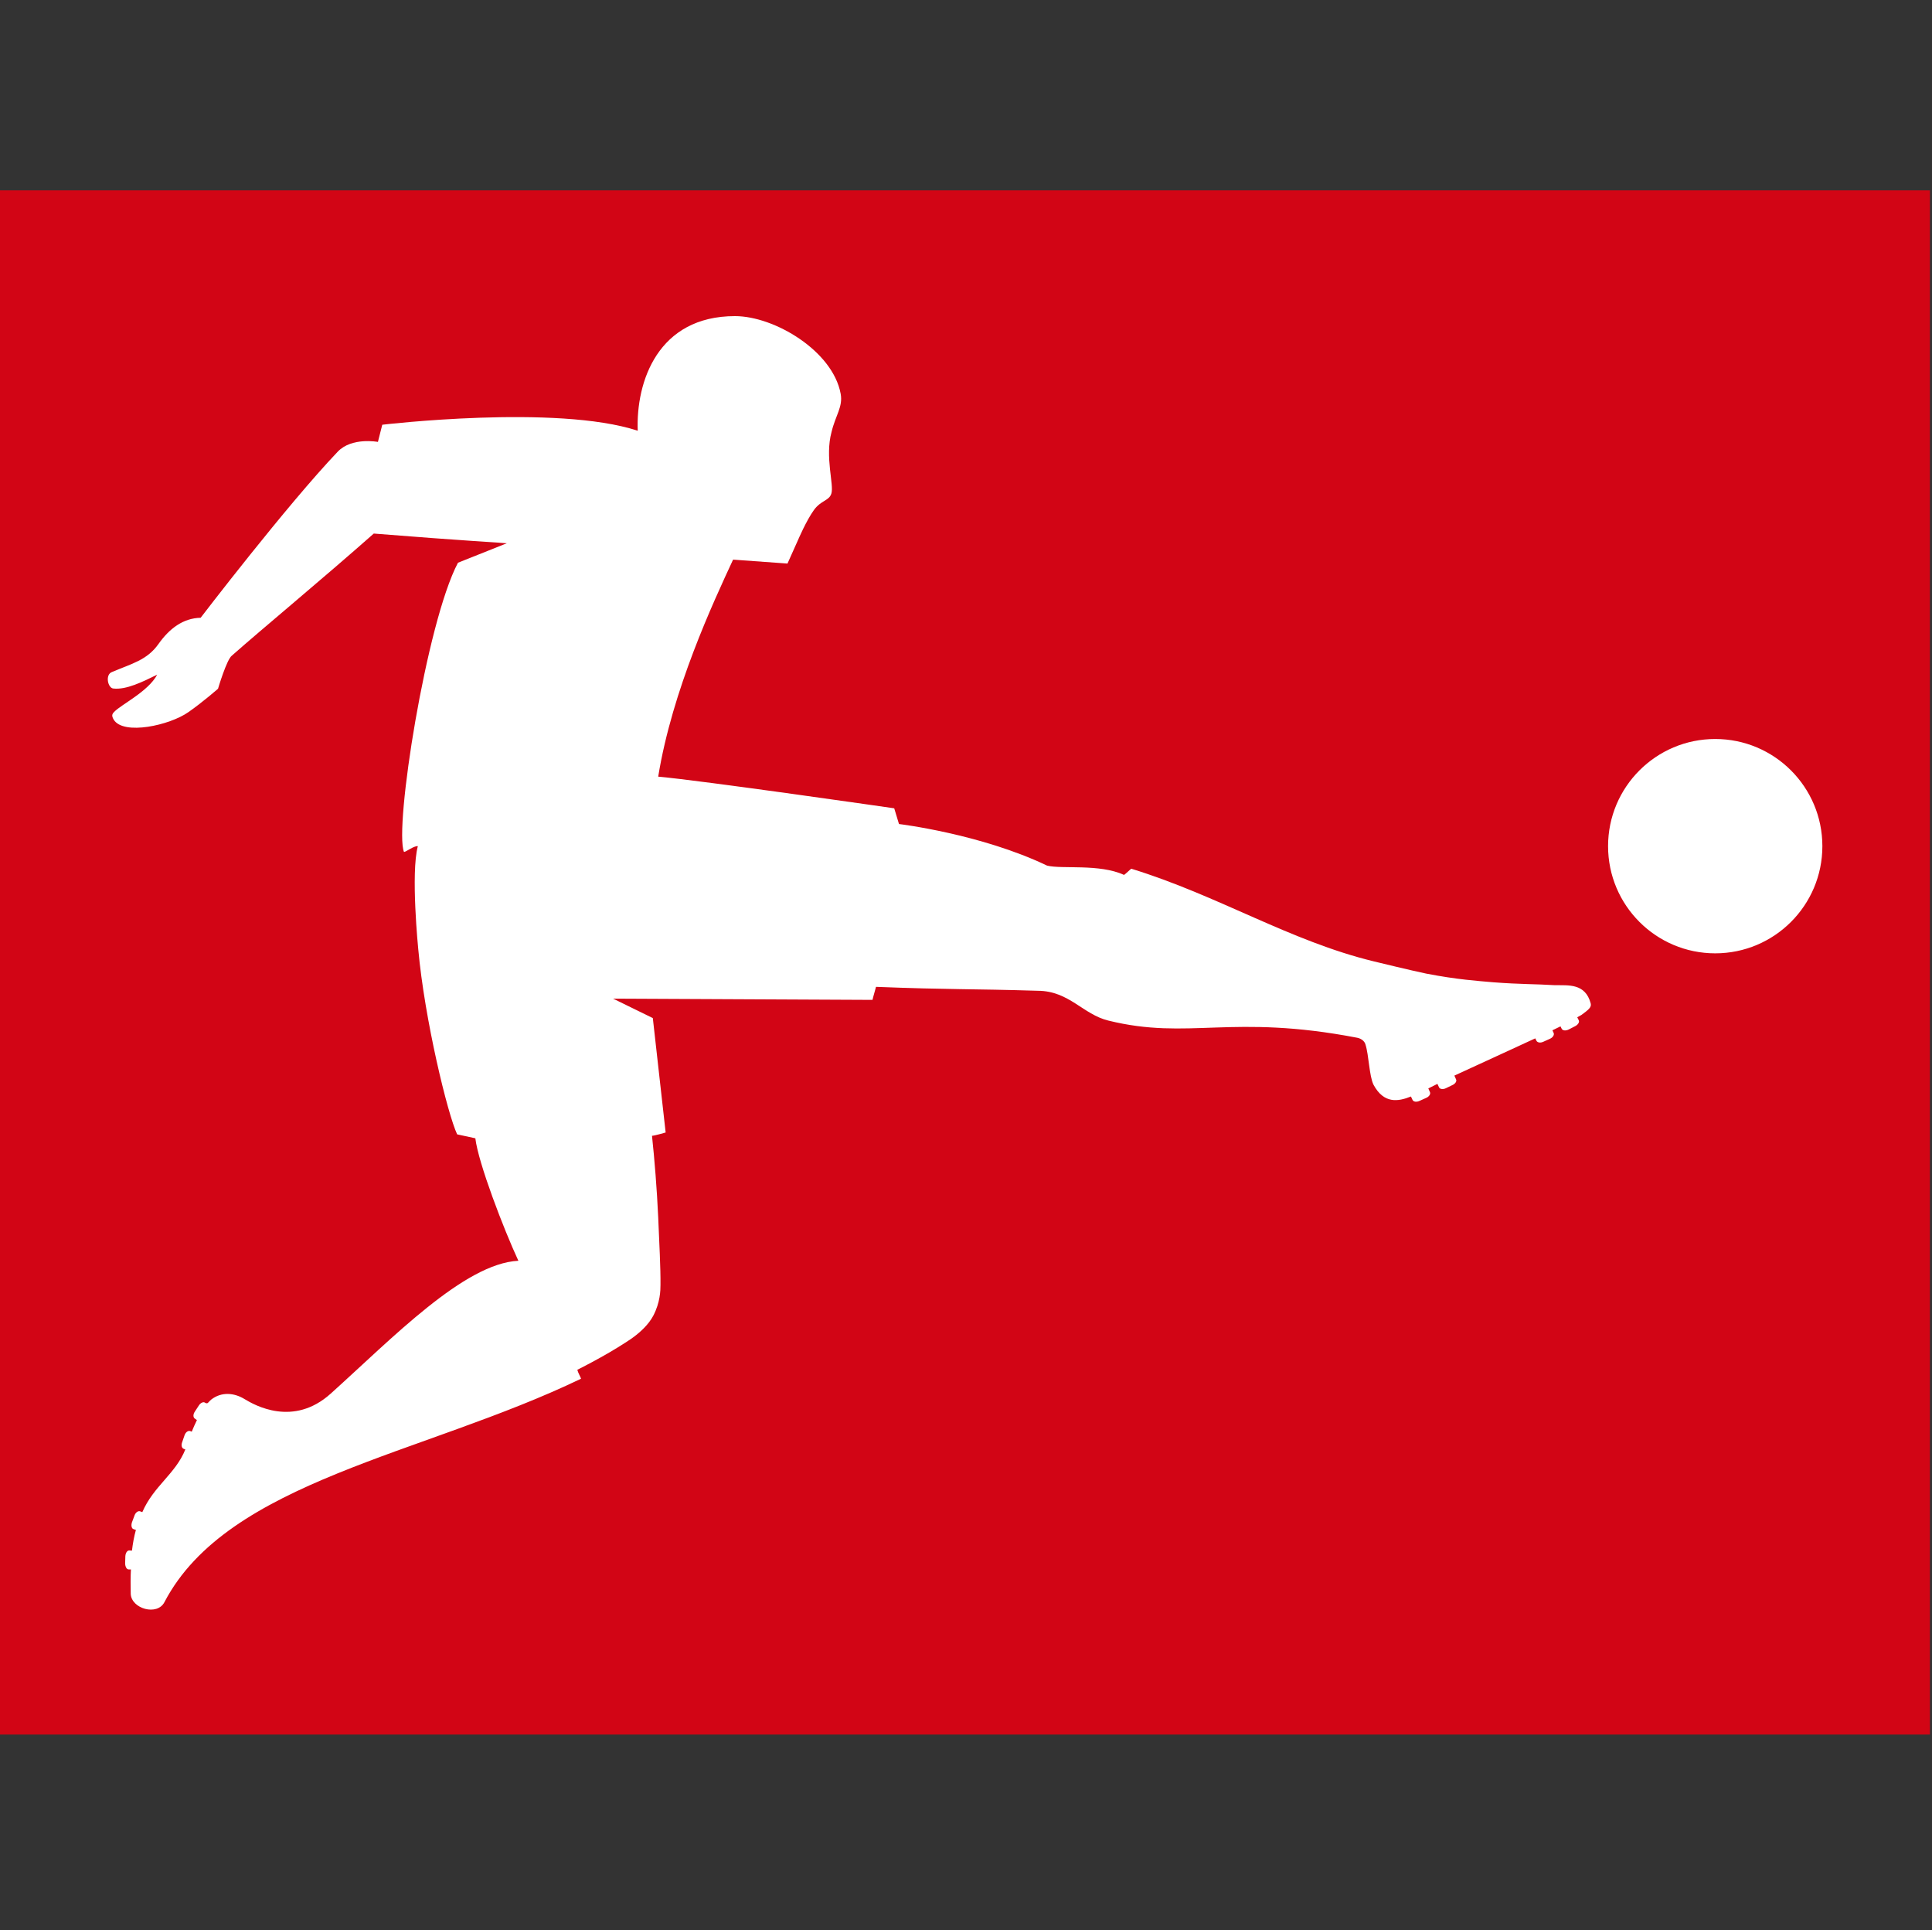
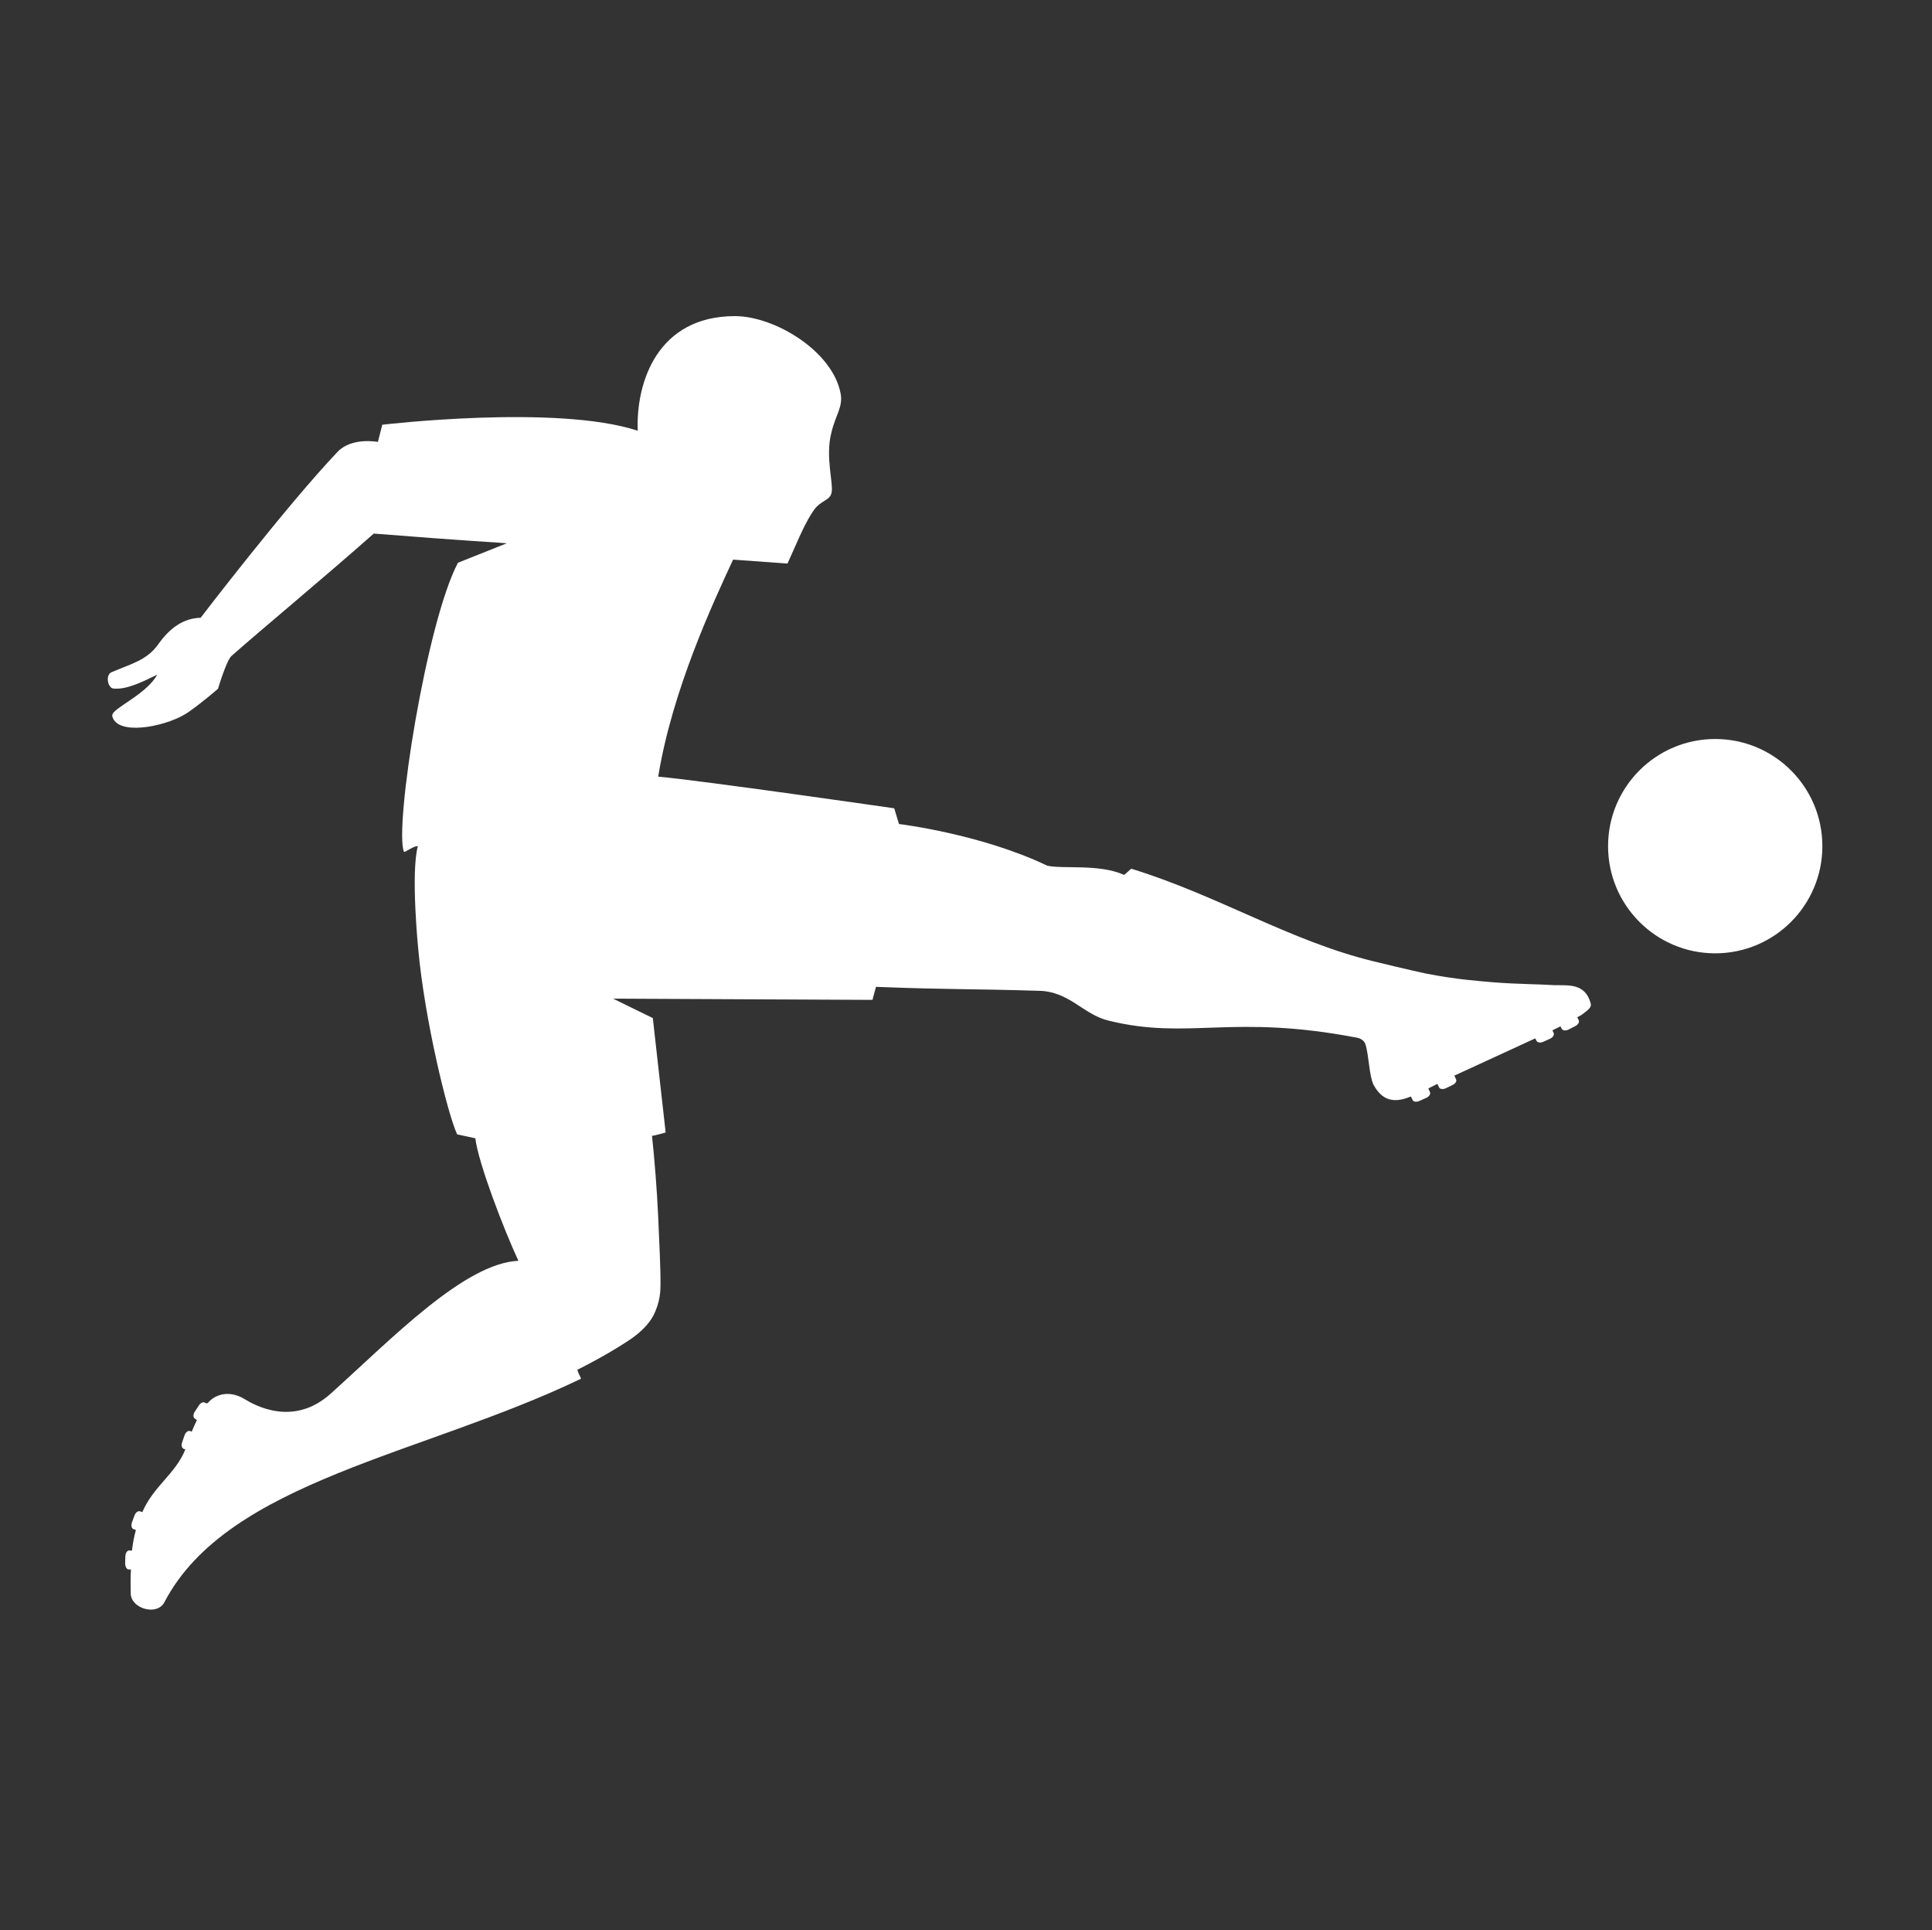
<svg xmlns="http://www.w3.org/2000/svg" width="934px" height="933px" viewBox="0 0 934 933" version="1.1">
  <rect x="0" y="0" width="934" height="933" fill="#333333" stroke="none" />
  <title>safari-pinned-tab</title>
  <g id="Page-1" stroke="none" stroke-width="1" fill="none" fill-rule="evenodd">
    <g id="safari-pinned-tab" transform="translate(0, 0.3)" fill-rule="nonzero">
-       <rect id="Rectangle" fill="#D20515" x="0" y="91.7" width="933" height="746.4" />
      <path d="M769,484.7 C769.5,486.6 767.9,487.8 764.5,490.3 L762.5,491.4 L763.2,492.8 C763.7,493.7 762.9,495 761.5,495.7 L758.4,497.3 C757,498 755.5,497.9 755,497 L754.4,495.8 L750.5,497.7 L751.1,499 C751.5,499.9 750.7,501.2 749.3,501.8 L746.2,503.2 C744.8,503.9 743.3,503.7 742.8,502.8 L742.2,501.6 C730.2,507.2 716.9,513.2 703.1,519.6 L703.9,521.4 C704.4,522.3 703.5,523.6 702.1,524.2 L699,525.7 C697.6,526.4 696,526.1 695.7,525.3 L694.9,523.6 L690.5,525.8 L691.3,527.6 C691.7,528.5 690.9,529.8 689.4,530.4 L686.3,531.8 C684.8,532.5 683.4,532.3 682.9,531.4 L682.1,529.7 C675.9,532.2 669,533.3 664,524 C661.9,519.7 661.8,509.8 660.1,504.5 C659.3,501.8 656.1,501.3 656.1,501.3 C595.3,489.6 574.7,502.6 535.8,493 C523.5,490 516.9,478.7 501.8,478.6 C469,477.6 459.2,478.1 423.5,476.7 C422,481.9 421.8,483 421.8,483 L296.4,482.4 L315.6,491.8 L321.8,547.1 C321.8,547.1 316.7,548.6 315.2,548.7 C316.4,559.8 317.6,574.7 318.2,588.1 C318.7,600.2 319.4,612.7 319.3,620.8 C319.3,623.4 319.2,629.2 315.8,635.7 C313.5,640 309.6,643.5 306.4,645.9 C305.3,646.8 300.4,650 294.8,653.3 C289,656.7 282.5,660.1 279.1,661.8 C279.5,663.4 280.5,664.9 280.9,666.1 C204.6,702.9 110.1,715.5 79.5,774.1 C76,780.9 63.5,777.3 63.2,770.1 C63.1,766.7 63.1,761.3 63.3,758.3 L62.2,758.3 C61.2,758.3 60.5,756.9 60.5,755.3 L60.6,751.9 C60.7,750.3 61.5,749.1 62.5,749.1 L63.8,749.2 C64.2,745.8 64.8,742.4 65.7,739.2 L64.5,738.8 C63.6,738.5 63.3,737 63.8,735.5 L65,732.3 C65.5,730.8 66.7,729.9 67.7,730.2 L68.8,730.6 C74.3,717.9 84.8,712.2 89.6,700.3 L88.8,700 C87.8,699.6 87.5,698.2 88.1,696.7 L89.2,693.5 C89.7,692 90.9,691.1 91.9,691.4 L92.7,691.7 C93.4,689.9 94.3,688 95.2,686.1 L94.2,685.4 C93.3,684.8 93.3,683.3 94.2,682 L96.1,679.1 C96.9,677.8 98.3,677.1 99.1,677.7 L99.5,677.9 L100,678 C100.2,678 100.4,677.9 100.6,677.7 C101.1,677.2 101.6,676.6 102.1,676.2 C107.1,672.3 113.3,672.9 118.3,676 C123.1,678.9 141.8,689.6 159.9,673.3 C189.6,646.6 224.4,610.4 250.6,609.1 C243.5,593.8 231.2,561.8 229.8,549.9 L221,548 C216.4,538.2 205.3,492.7 202.2,458.5 C202.2,458.5 198.5,421.7 202,408.7 C200,408.5 196.3,411.5 195.3,411.5 C190.5,399.8 206.1,300.6 221.4,271.7 L245,262.3 C242.6,262 225.5,261.2 180.7,257.6 C155.7,279.7 126.8,303.6 112.1,316.6 C109.6,318.4 105.4,332.6 105.4,332.6 C105.4,332.6 98,339.1 91.1,343.9 C82,350.3 59.8,355.2 55,347.6 C53.9,345.7 54.1,344.9 55.2,343.8 C58.6,340.2 71.6,334 76,325.8 C68.9,329.3 61,333.2 54.8,332.5 C52.1,332.3 50.7,325.7 54.2,324.5 C63.6,320.5 71.1,318.8 76.6,311 C81.9,303.5 88.5,298.5 97,298.3 C97,298.3 138.7,243.8 163.3,218 C170.1,210.9 182.7,213.3 182.7,213.3 L184.8,205 C184.8,205 269.1,195 308.3,207.9 C307.4,184.1 318.1,152.5 355.3,152.5 C374.5,152.5 402.6,169.4 406.4,190 C407.6,196.3 403.9,200.5 402,208.5 C398.7,220.6 403.3,234.1 401.9,238.3 C400.8,241.8 396.9,241.5 393.5,246.2 C389.8,251.3 385.8,260.7 385.8,260.7 L380.7,272.1 L354.4,270.2 C344.8,290.9 325,333.2 318.2,375.1 L318.2,375.1 C338.8,376.9 432.3,390.4 432.3,390.4 L434.6,398 C434.6,398 474,402.7 506.2,418.1 C513.4,419.9 531.5,417.1 543.4,422.6 C544.2,422.1 546.2,420.1 546.9,419.6 C588.9,432.5 623.7,454.6 664.2,464.4 C664.2,464.4 683.1,469 689.5,470.3 C704.5,473.2 714.1,473.8 722,474.5 C735,475.5 742.2,475.3 751.7,475.9 C758.2,476 766.4,474.9 769,484.7 M829.2,356.9 C800.6,356.9 777.4,380.1 777.4,408.7 C777.4,437.3 800.6,460.5 829.2,460.5 C857.8,460.5 881,437.3 881,408.7 C881,380.1 857.8,356.9 829.2,356.9 Z" id="Shape" fill="#FFFFFF" />
    </g>
  </g>
</svg>